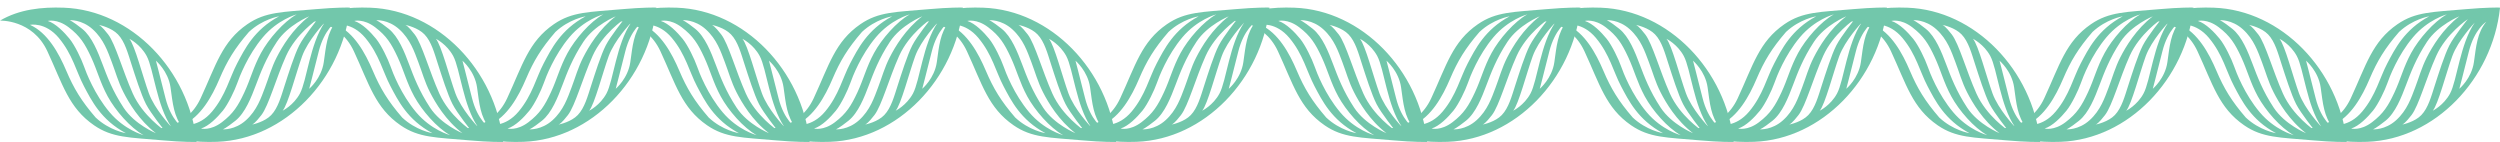
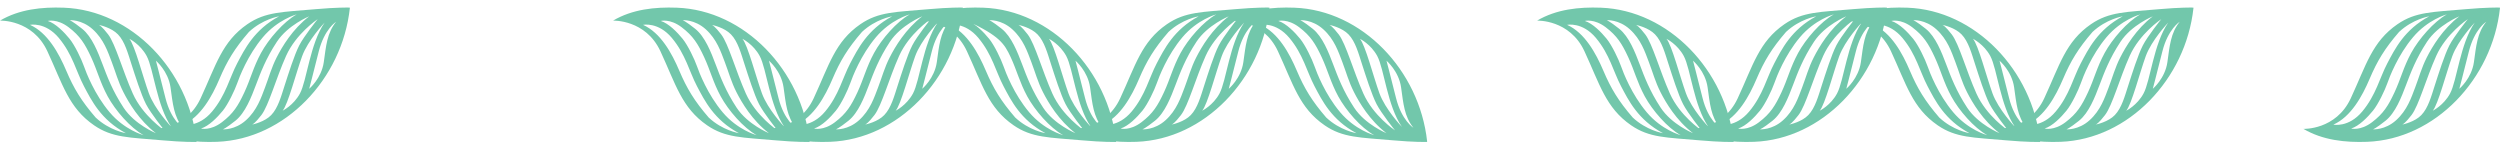
<svg xmlns="http://www.w3.org/2000/svg" width="317" height="18" viewBox="0 0 317 18" fill="none">
  <path d="M149.691 6.732C148.72 8.518 148.374 10.026 147.585 11.713C146.797 13.4 146.194 14.393 144.729 15.504C143.265 16.615 142.092 16.298 142.092 16.298C143.099 15.981 144.18 14.867 144.857 14.035C145.535 13.202 146.377 11.416 146.67 10.581C146.962 9.748 148.007 7.008 149.93 4.725C151.823 2.477 154.159 1.841 154.231 1.821C152.565 2.747 150.662 4.945 149.691 6.73M151.687 7.267C151.011 8.596 150.698 9.808 150.205 11.098C149.711 12.389 149.198 13.976 147.788 15.247C146.379 16.518 144.859 16.399 144.859 16.399C144.859 16.399 145.207 16.3 146.451 15.308C147.697 14.315 148.465 12.33 149.05 10.783C149.637 9.237 150.296 7.448 151.705 5.306C153.114 3.161 155.807 2.07 155.807 2.07C153.684 3.698 152.364 5.94 151.687 7.269M154.543 5.759C153.92 6.969 153.17 9.37 152.712 10.781C152.255 12.19 151.87 13.679 150.991 14.591C150.167 15.448 148.732 15.763 148.555 15.8C148.628 15.778 148.943 15.631 149.745 14.591C150.678 13.381 151.594 9.946 152.876 7.09C154.141 4.268 156.816 2.471 156.884 2.428C156.832 2.492 155.154 4.568 154.541 5.761M157.656 7.884C157.364 9.948 155.807 11.258 155.807 11.258C155.807 11.258 156.301 9.392 157.015 6.535C157.73 3.677 159.222 2.756 159.222 2.756C158.06 4.195 157.949 5.821 157.656 7.886M152.438 14.037C153.114 13.262 154.159 9.193 154.91 7.131C155.648 5.099 157.7 2.933 157.764 2.866C155.897 5.565 155.513 10.227 154.633 11.856C153.817 13.366 152.436 14.039 152.436 14.039M139.841 15.802C142.056 14.809 143.486 12.229 144.437 9.987C145.388 7.744 146.351 6.145 148.163 4.052C149.894 2.426 151.932 2.078 151.998 2.067C148.831 3.755 147.621 6.238 146.67 8.041C145.719 9.847 145.241 12.05 143.501 14.134C141.762 16.218 139.839 15.802 139.839 15.802M147.968 3.066C144.733 5.293 143.987 8.281 142.039 12.47C140.162 16.507 136.038 16.341 136.038 16.341C138.482 17.782 141.346 18.086 144.134 17.981C152.722 17.655 159.981 10.043 160.964 1.017C160.962 1.017 160.956 1.017 160.954 1.017C160.956 0.999 160.958 0.982 160.96 0.963C160.787 0.95 159.216 0.935 156.681 1.159C152.442 1.537 150.286 1.472 147.97 3.066" fill="#72C7AB" />
  <path d="M305.727 6.732C304.756 8.518 304.41 10.026 303.621 11.713C302.833 13.4 302.23 14.393 300.765 15.504C299.301 16.615 298.128 16.298 298.128 16.298C299.135 15.981 300.216 14.867 300.893 14.035C301.571 13.202 302.413 11.416 302.706 10.581C302.998 9.748 304.043 7.008 305.966 4.725C307.859 2.477 310.195 1.841 310.267 1.821C308.601 2.747 306.698 4.945 305.727 6.73M307.723 7.267C307.047 8.596 306.734 9.808 306.241 11.098C305.747 12.389 305.234 13.976 303.824 15.247C302.415 16.518 300.895 16.399 300.895 16.399C300.895 16.399 301.243 16.3 302.487 15.308C303.733 14.315 304.501 12.33 305.086 10.783C305.673 9.237 306.332 7.448 307.741 5.306C309.15 3.161 311.843 2.07 311.843 2.07C309.72 3.698 308.4 5.94 307.723 7.269M310.579 5.759C309.956 6.969 309.206 9.37 308.748 10.781C308.291 12.19 307.906 13.679 307.027 14.591C306.203 15.448 304.768 15.763 304.591 15.8C304.664 15.778 304.979 15.631 305.781 14.591C306.714 13.381 307.63 9.946 308.912 7.09C310.177 4.268 312.852 2.471 312.92 2.428C312.868 2.492 311.19 4.568 310.577 5.761M313.692 7.884C313.4 9.948 311.843 11.258 311.843 11.258C311.843 11.258 312.337 9.392 313.051 6.535C313.766 3.677 315.258 2.756 315.258 2.756C314.096 4.195 313.985 5.821 313.692 7.886M308.474 14.037C309.15 13.262 310.195 9.193 310.946 7.131C311.684 5.099 313.736 2.933 313.8 2.866C311.933 5.565 311.549 10.227 310.669 11.856C309.853 13.366 308.472 14.039 308.472 14.039M295.877 15.802C298.093 14.809 299.522 12.229 300.473 9.987C301.424 7.744 302.387 6.145 304.199 4.052C305.93 2.426 307.968 2.078 308.034 2.067C304.867 3.755 303.657 6.238 302.706 8.041C301.755 9.847 301.277 12.05 299.537 14.134C297.798 16.218 295.875 15.802 295.875 15.802M304.004 3.066C300.769 5.293 300.023 8.281 298.075 12.47C296.198 16.507 292.074 16.341 292.074 16.341C294.518 17.782 297.382 18.086 300.17 17.981C308.758 17.655 316.017 10.043 317 1.017C316.998 1.017 316.992 1.017 316.99 1.017C316.992 0.999 316.994 0.982 316.996 0.963C316.823 0.95 315.252 0.935 312.717 1.159C308.478 1.537 306.322 1.472 304.006 3.066" fill="#72C7AB" />
-   <path d="M134.796 17.133C134.724 17.113 132.388 16.475 130.495 14.229C128.572 11.946 127.529 9.208 127.235 8.373C126.942 7.538 126.1 5.752 125.422 4.919C124.745 4.087 123.664 2.973 122.657 2.656C122.657 2.656 123.83 2.339 125.294 3.45C126.759 4.561 127.364 5.554 128.15 7.241C128.937 8.928 129.285 10.436 130.256 12.222C131.227 14.007 133.13 16.205 134.796 17.13M136.372 16.889C136.372 16.889 133.679 15.797 132.27 13.653C130.861 11.508 130.2 9.722 129.615 8.175C129.03 6.628 128.26 4.641 127.016 3.651C125.77 2.658 125.424 2.559 125.424 2.559C125.424 2.559 126.944 2.44 128.353 3.711C129.763 4.982 130.276 6.568 130.77 7.86C131.263 9.152 131.576 10.36 132.252 11.691C132.929 13.021 134.249 15.264 136.372 16.891M137.451 16.529C137.385 16.483 134.708 14.688 133.443 11.866C132.161 9.008 131.245 5.575 130.312 4.363C129.51 3.323 129.195 3.176 129.122 3.155C129.297 3.191 130.734 3.506 131.558 4.363C132.437 5.275 132.822 6.764 133.279 8.173C133.737 9.582 134.487 11.983 135.11 13.195C135.723 14.386 137.401 16.464 137.453 16.529M139.787 16.203C139.787 16.203 138.295 15.279 137.58 12.423C136.866 9.564 136.372 7.698 136.372 7.698C136.372 7.698 137.929 9.008 138.221 11.072C138.514 13.137 138.623 14.764 139.787 16.203ZM135.2 7.103C136.08 8.732 136.464 13.394 138.331 16.093C138.267 16.026 136.215 13.86 135.477 11.827C134.726 9.763 133.681 5.694 133.005 4.921C133.005 4.921 134.386 5.595 135.202 7.105M124.068 4.82C125.808 6.904 126.284 9.107 127.237 10.913C128.188 12.719 129.398 15.2 132.565 16.887C132.499 16.876 130.461 16.529 128.73 14.902C126.918 12.809 125.955 11.21 125.004 8.967C124.053 6.725 122.623 4.143 120.408 3.152C120.408 3.152 122.331 2.736 124.07 4.82M137.242 17.797C139.778 18.024 141.348 18.006 141.521 17.993C141.519 17.976 141.517 17.957 141.515 17.939C141.519 17.939 141.523 17.939 141.525 17.939C140.542 8.911 133.283 1.299 124.695 0.976C121.907 0.87 119.043 1.174 116.599 2.615C116.599 2.615 120.723 2.449 122.6 6.486C124.548 10.675 125.294 13.663 128.529 15.89C130.845 17.484 132.999 17.422 137.24 17.797" fill="#72C7AB" />
-   <path d="M290.832 17.133C290.76 17.113 288.424 16.475 286.531 14.229C284.609 11.946 283.566 9.208 283.271 8.373C282.978 7.538 282.137 5.752 281.458 4.919C280.781 4.087 279.701 2.973 278.693 2.656C278.693 2.656 279.866 2.339 281.331 3.45C282.795 4.561 283.4 5.554 284.187 7.241C284.973 8.928 285.321 10.436 286.292 12.222C287.264 14.007 289.166 16.205 290.832 17.13M292.408 16.889C292.408 16.889 289.716 15.797 288.306 13.653C286.897 11.508 286.237 9.722 285.651 8.175C285.066 6.628 284.296 4.641 283.052 3.651C281.806 2.658 281.46 2.559 281.46 2.559C281.46 2.559 282.98 2.44 284.39 3.711C285.799 4.982 286.312 6.568 286.806 7.86C287.299 9.152 287.612 10.36 288.288 11.691C288.965 13.021 290.285 15.264 292.408 16.891M293.487 16.529C293.421 16.483 290.744 14.688 289.479 11.866C288.197 9.008 287.281 5.575 286.348 4.363C285.546 3.323 285.231 3.176 285.158 3.155C285.333 3.191 286.77 3.506 287.594 4.363C288.474 5.275 288.858 6.764 289.315 8.173C289.773 9.582 290.524 11.983 291.146 13.195C291.759 14.386 293.437 16.464 293.489 16.529M295.824 16.203C295.824 16.203 294.331 15.279 293.616 12.423C292.902 9.564 292.408 7.698 292.408 7.698C292.408 7.698 293.965 9.008 294.257 11.072C294.55 13.137 294.659 14.764 295.824 16.203ZM291.236 7.103C292.116 8.732 292.5 13.394 294.367 16.093C294.303 16.026 292.251 13.86 291.513 11.827C290.762 9.763 289.717 5.694 289.041 4.921C289.041 4.921 290.422 5.595 291.238 7.105M280.105 4.82C281.844 6.904 282.32 9.107 283.273 10.913C284.224 12.719 285.434 15.2 288.601 16.887C288.535 16.876 286.497 16.529 284.766 14.902C282.955 12.809 281.991 11.21 281.04 8.967C280.089 6.725 278.66 4.143 276.444 3.152C276.444 3.152 278.367 2.736 280.107 4.82M293.278 17.797C295.814 18.024 297.384 18.006 297.557 17.993C297.555 17.976 297.553 17.957 297.551 17.939C297.555 17.939 297.559 17.939 297.561 17.939C296.578 8.911 289.319 1.299 280.731 0.976C277.943 0.87 275.079 1.174 272.635 2.615C272.635 2.615 276.759 2.449 278.636 6.486C280.584 10.675 281.331 13.663 284.565 15.89C286.881 17.484 289.035 17.422 293.276 17.797" fill="#72C7AB" />
+   <path d="M134.796 17.133C134.724 17.113 132.388 16.475 130.495 14.229C128.572 11.946 127.529 9.208 127.235 8.373C126.942 7.538 126.1 5.752 125.422 4.919C124.745 4.087 123.664 2.973 122.657 2.656C126.759 4.561 127.364 5.554 128.15 7.241C128.937 8.928 129.285 10.436 130.256 12.222C131.227 14.007 133.13 16.205 134.796 17.13M136.372 16.889C136.372 16.889 133.679 15.797 132.27 13.653C130.861 11.508 130.2 9.722 129.615 8.175C129.03 6.628 128.26 4.641 127.016 3.651C125.77 2.658 125.424 2.559 125.424 2.559C125.424 2.559 126.944 2.44 128.353 3.711C129.763 4.982 130.276 6.568 130.77 7.86C131.263 9.152 131.576 10.36 132.252 11.691C132.929 13.021 134.249 15.264 136.372 16.891M137.451 16.529C137.385 16.483 134.708 14.688 133.443 11.866C132.161 9.008 131.245 5.575 130.312 4.363C129.51 3.323 129.195 3.176 129.122 3.155C129.297 3.191 130.734 3.506 131.558 4.363C132.437 5.275 132.822 6.764 133.279 8.173C133.737 9.582 134.487 11.983 135.11 13.195C135.723 14.386 137.401 16.464 137.453 16.529M139.787 16.203C139.787 16.203 138.295 15.279 137.58 12.423C136.866 9.564 136.372 7.698 136.372 7.698C136.372 7.698 137.929 9.008 138.221 11.072C138.514 13.137 138.623 14.764 139.787 16.203ZM135.2 7.103C136.08 8.732 136.464 13.394 138.331 16.093C138.267 16.026 136.215 13.86 135.477 11.827C134.726 9.763 133.681 5.694 133.005 4.921C133.005 4.921 134.386 5.595 135.202 7.105M124.068 4.82C125.808 6.904 126.284 9.107 127.237 10.913C128.188 12.719 129.398 15.2 132.565 16.887C132.499 16.876 130.461 16.529 128.73 14.902C126.918 12.809 125.955 11.21 125.004 8.967C124.053 6.725 122.623 4.143 120.408 3.152C120.408 3.152 122.331 2.736 124.07 4.82M137.242 17.797C139.778 18.024 141.348 18.006 141.521 17.993C141.519 17.976 141.517 17.957 141.515 17.939C141.519 17.939 141.523 17.939 141.525 17.939C140.542 8.911 133.283 1.299 124.695 0.976C121.907 0.87 119.043 1.174 116.599 2.615C116.599 2.615 120.723 2.449 122.6 6.486C124.548 10.675 125.294 13.663 128.529 15.89C130.845 17.484 132.999 17.422 137.24 17.797" fill="#72C7AB" />
  <path d="M110.823 6.732C109.852 8.518 109.506 10.026 108.718 11.713C107.93 13.4 107.327 14.393 105.862 15.504C104.397 16.615 103.225 16.298 103.225 16.298C104.232 15.981 105.312 14.867 105.989 14.035C106.668 13.202 107.51 11.416 107.802 10.581C108.095 9.748 109.14 7.008 111.062 4.725C112.955 2.477 115.292 1.841 115.363 1.821C113.697 2.747 111.795 4.945 110.823 6.73M112.82 7.267C112.143 8.596 111.831 9.808 111.337 11.098C110.843 12.389 110.33 13.976 108.921 15.247C107.512 16.518 105.991 16.399 105.991 16.399C105.991 16.399 106.339 16.3 107.583 15.308C108.829 14.315 109.597 12.33 110.183 10.783C110.77 9.237 111.428 7.448 112.838 5.306C114.247 3.161 116.94 2.07 116.94 2.07C114.816 3.698 113.496 5.94 112.82 7.269M115.676 5.759C115.053 6.969 114.302 9.37 113.845 10.781C113.387 12.19 113.003 13.679 112.123 14.591C111.299 15.448 109.864 15.763 109.687 15.8C109.761 15.778 110.075 15.631 110.877 14.591C111.811 13.381 112.726 9.946 114.008 7.09C115.274 4.268 117.949 2.471 118.016 2.428C117.964 2.492 116.287 4.568 115.674 5.761M118.788 7.884C118.496 9.948 116.94 11.258 116.94 11.258C116.94 11.258 117.433 9.392 118.148 6.535C118.862 3.677 120.355 2.756 120.355 2.756C119.192 4.195 119.081 5.821 118.788 7.886M113.57 14.037C114.247 13.262 115.292 9.193 116.042 7.131C116.78 5.099 118.832 2.933 118.896 2.866C117.029 5.565 116.645 10.227 115.765 11.856C114.949 13.366 113.568 14.039 113.568 14.039M100.974 15.802C103.189 14.809 104.618 12.229 105.569 9.987C106.521 7.744 107.484 6.145 109.295 4.052C111.026 2.426 113.064 2.078 113.13 2.067C109.964 3.755 108.754 6.238 107.802 8.041C106.851 9.847 106.373 12.05 104.634 14.134C102.894 16.218 100.972 15.802 100.972 15.802M109.1 3.066C105.866 5.293 105.119 8.281 103.171 12.47C101.294 16.507 97.17 16.341 97.17 16.341C99.614 17.782 102.478 18.086 105.267 17.981C113.855 17.655 121.113 10.043 122.096 1.017C122.094 1.017 122.088 1.017 122.086 1.017C122.088 0.999 122.09 0.982 122.092 0.963C121.919 0.95 120.349 0.935 117.813 1.159C113.574 1.537 111.419 1.472 109.102 3.066" fill="#72C7AB" />
  <path d="M266.86 6.732C265.888 8.518 265.542 10.026 264.754 11.713C263.966 13.4 263.363 14.393 261.898 15.504C260.433 16.615 259.261 16.298 259.261 16.298C260.268 15.981 261.349 14.867 262.025 14.035C262.704 13.202 263.546 11.416 263.838 10.581C264.131 9.748 265.176 7.008 267.098 4.725C268.991 2.477 271.328 1.841 271.399 1.821C269.734 2.747 267.831 4.945 266.86 6.73M268.856 7.267C268.179 8.596 267.867 9.808 267.373 11.098C266.879 12.389 266.366 13.976 264.957 15.247C263.548 16.518 262.027 16.399 262.027 16.399C262.027 16.399 262.376 16.3 263.619 15.308C264.865 14.315 265.634 12.33 266.219 10.783C266.806 9.237 267.465 7.448 268.874 5.306C270.283 3.161 272.976 2.07 272.976 2.07C270.852 3.698 269.532 5.94 268.856 7.269M271.712 5.759C271.089 6.969 270.339 9.37 269.881 10.781C269.423 12.19 269.039 13.679 268.159 14.591C267.335 15.448 265.9 15.763 265.723 15.8C265.797 15.778 266.111 15.631 266.913 14.591C267.847 13.381 268.762 9.946 270.044 7.09C271.31 4.268 273.985 2.471 274.052 2.428C274.001 2.492 272.323 4.568 271.71 5.761M274.825 7.884C274.532 9.948 272.976 11.258 272.976 11.258C272.976 11.258 273.469 9.392 274.184 6.535C274.898 3.677 276.391 2.756 276.391 2.756C275.229 4.195 275.117 5.821 274.825 7.886M269.606 14.037C270.283 13.262 271.328 9.193 272.078 7.131C272.816 5.099 274.868 2.933 274.932 2.866C273.065 5.565 272.681 10.227 271.801 11.856C270.985 13.366 269.604 14.039 269.604 14.039M257.01 15.802C259.225 14.809 260.654 12.229 261.605 9.987C262.557 7.744 263.52 6.145 265.331 4.052C267.063 2.426 269.101 2.078 269.166 2.067C266 3.755 264.79 6.238 263.838 8.041C262.887 9.847 262.409 12.05 260.67 14.134C258.93 16.218 257.008 15.802 257.008 15.802M265.136 3.066C261.902 5.293 261.156 8.281 259.207 12.47C257.33 16.507 253.206 16.341 253.206 16.341C255.65 17.782 258.514 18.086 261.303 17.981C269.891 17.655 277.149 10.043 278.132 1.017C278.13 1.017 278.124 1.017 278.122 1.017C278.124 0.999 278.126 0.982 278.128 0.963C277.955 0.95 276.385 0.935 273.849 1.159C269.61 1.537 267.455 1.472 265.138 3.066" fill="#72C7AB" />
  <path d="M95.928 17.133C95.857 17.113 93.52 16.475 91.627 14.229C89.705 11.946 88.662 9.208 88.367 8.373C88.075 7.538 87.233 5.752 86.554 4.919C85.877 4.087 84.797 2.973 83.79 2.656C83.79 2.656 84.962 2.339 86.427 3.45C87.892 4.561 88.497 5.554 89.283 7.241C90.069 8.928 90.417 10.436 91.388 12.222C92.36 14.007 94.263 16.205 95.928 17.13M97.505 16.889C97.505 16.889 94.812 15.797 93.403 13.653C91.994 11.508 91.333 9.722 90.748 8.175C90.163 6.628 89.394 4.641 88.148 3.651C86.903 2.658 86.556 2.559 86.556 2.559C86.556 2.559 88.077 2.44 89.486 3.711C90.895 4.982 91.408 6.568 91.902 7.86C92.396 9.152 92.708 10.36 93.385 11.691C94.061 13.021 95.381 15.264 97.505 16.891M98.585 16.529C98.52 16.483 95.843 14.688 94.577 11.866C93.295 9.008 92.38 5.575 91.446 4.363C90.644 3.323 90.33 3.176 90.256 3.155C90.431 3.191 91.868 3.506 92.692 4.363C93.572 5.275 93.956 6.764 94.414 8.173C94.871 9.582 95.622 11.983 96.245 13.195C96.858 14.386 98.536 16.464 98.587 16.529M100.92 16.203C100.92 16.203 99.427 15.279 98.713 12.423C97.998 9.564 97.505 7.698 97.505 7.698C97.505 7.698 99.061 9.008 99.354 11.072C99.646 13.137 99.756 14.764 100.92 16.203ZM96.332 7.103C97.212 8.732 97.596 13.394 99.463 16.093C99.399 16.026 97.347 13.86 96.609 11.827C95.859 9.763 94.814 5.694 94.137 4.921C94.137 4.921 95.518 5.595 96.334 7.105M85.201 4.82C86.94 6.904 87.416 9.107 88.369 10.913C89.321 12.719 90.531 15.2 93.697 16.887C93.632 16.876 91.594 16.529 89.862 14.902C88.051 12.809 87.088 11.21 86.136 8.967C85.185 6.725 83.756 4.143 81.541 3.152C81.541 3.152 83.463 2.736 85.203 4.82M98.376 17.797C100.912 18.024 102.482 18.006 102.655 17.993C102.653 17.976 102.651 17.957 102.649 17.939C102.653 17.939 102.657 17.939 102.659 17.939C101.676 8.911 94.418 1.299 85.83 0.976C83.041 0.87 80.177 1.174 77.733 2.615C77.733 2.615 81.857 2.449 83.736 6.486C85.684 10.675 86.431 13.663 89.665 15.89C91.982 17.484 94.135 17.422 98.376 17.797Z" fill="#72C7AB" />
  <path d="M251.964 17.133C251.893 17.113 249.556 16.475 247.664 14.229C245.741 11.946 244.698 9.208 244.403 8.373C244.111 7.538 243.269 5.752 242.59 4.919C241.914 4.087 240.833 2.973 239.826 2.656C239.826 2.656 240.998 2.339 242.463 3.45C243.928 4.561 244.533 5.554 245.319 7.241C246.105 8.928 246.453 10.436 247.425 12.222C248.396 14.007 250.299 16.205 251.964 17.13M253.541 16.889C253.541 16.889 250.848 15.797 249.439 13.653C248.03 11.508 247.369 9.722 246.784 8.175C246.199 6.628 245.43 4.641 244.185 3.651C242.939 2.658 242.592 2.559 242.592 2.559C242.592 2.559 244.113 2.44 245.522 3.711C246.931 4.982 247.445 6.568 247.938 7.86C248.432 9.152 248.744 10.36 249.421 11.691C250.098 13.021 251.417 15.264 253.541 16.891M254.621 16.529C254.556 16.483 251.879 14.688 250.613 11.866C249.331 9.008 248.416 5.575 247.482 4.363C246.68 3.323 246.366 3.176 246.292 3.155C246.467 3.191 247.904 3.506 248.728 4.363C249.608 5.275 249.992 6.764 250.45 8.173C250.908 9.582 251.658 11.983 252.281 13.195C252.894 14.386 254.572 16.464 254.623 16.529M256.956 16.203C256.956 16.203 255.463 15.279 254.749 12.423C254.034 9.564 253.541 7.698 253.541 7.698C253.541 7.698 255.097 9.008 255.39 11.072C255.682 13.137 255.792 14.764 256.956 16.203ZM252.368 7.103C253.248 8.732 253.632 13.394 255.499 16.093C255.435 16.026 253.384 13.86 252.645 11.827C251.895 9.763 250.85 5.694 250.173 4.921C250.173 4.921 251.554 5.595 252.37 7.105M241.237 4.82C242.976 6.904 243.452 9.107 244.405 10.913C245.357 12.719 246.567 15.2 249.733 16.887C249.668 16.876 247.63 16.529 245.898 14.902C244.087 12.809 243.124 11.21 242.172 8.967C241.221 6.725 239.792 4.143 237.577 3.152C237.577 3.152 239.499 2.736 241.239 4.82M254.412 17.797C256.948 18.024 258.518 18.006 258.692 17.993C258.69 17.976 258.688 17.957 258.686 17.939C258.69 17.939 258.694 17.939 258.695 17.939C257.712 8.911 250.454 1.299 241.866 0.976C239.078 0.87 236.214 1.174 233.77 2.615C233.77 2.615 237.893 2.449 239.772 6.486C241.721 10.675 242.467 13.663 245.701 15.89C248.018 17.484 250.171 17.422 254.412 17.797Z" fill="#72C7AB" />
-   <path d="M71.958 6.732C70.986 8.518 70.64 10.026 69.852 11.713C69.064 13.4 68.461 14.393 66.996 15.504C65.531 16.615 64.359 16.298 64.359 16.298C65.366 15.981 66.447 14.867 67.123 14.035C67.802 13.202 68.644 11.416 68.936 10.581C69.229 9.748 70.274 7.008 72.197 4.725C74.089 2.477 76.426 1.841 76.497 1.821C74.832 2.747 72.929 4.945 71.958 6.73M73.954 7.267C73.277 8.596 72.965 9.808 72.471 11.098C71.978 12.389 71.464 13.976 70.055 15.247C68.646 16.518 67.125 16.399 67.125 16.399C67.125 16.399 67.474 16.3 68.718 15.308C69.963 14.315 70.732 12.33 71.317 10.783C71.904 9.237 72.563 7.448 73.972 5.306C75.381 3.161 78.074 2.07 78.074 2.07C75.95 3.698 74.631 5.94 73.954 7.269M76.81 5.759C76.187 6.969 75.437 9.37 74.979 10.781C74.521 12.19 74.137 13.679 73.257 14.591C72.433 15.448 70.998 15.763 70.821 15.8C70.895 15.778 71.209 15.631 72.011 14.591C72.945 13.381 73.86 9.946 75.142 7.09C76.408 4.268 79.083 2.471 79.15 2.428C79.099 2.492 77.421 4.568 76.808 5.761M79.923 7.884C79.63 9.948 78.074 11.258 78.074 11.258C78.074 11.258 78.567 9.392 79.282 6.535C79.996 3.677 81.489 2.756 81.489 2.756C80.327 4.195 80.215 5.821 79.923 7.886M74.704 14.037C75.381 13.262 76.426 9.193 77.176 7.131C77.915 5.099 79.966 2.933 80.03 2.866C78.163 5.565 77.779 10.227 76.899 11.856C76.083 13.366 74.702 14.039 74.702 14.039M62.108 15.802C64.323 14.809 65.752 12.229 66.703 9.987C67.655 7.744 68.618 6.145 70.429 4.052C72.161 2.426 74.199 2.078 74.264 2.067C71.098 3.755 69.888 6.238 68.936 8.041C67.985 9.847 67.507 12.05 65.768 14.134C64.028 16.218 62.106 15.802 62.106 15.802M70.232 3.066C66.998 5.293 66.252 8.281 64.303 12.47C62.426 16.507 58.303 16.341 58.303 16.341C60.746 17.782 63.611 18.086 66.399 17.981C74.987 17.655 82.245 10.043 83.228 1.017C83.227 1.017 83.221 1.017 83.219 1.017C83.221 0.999 83.222 0.982 83.225 0.963C83.051 0.95 81.481 0.935 78.945 1.159C74.706 1.537 72.551 1.472 70.234 3.066" fill="#72C7AB" />
  <path d="M227.994 6.732C227.023 8.518 226.676 10.026 225.888 11.713C225.1 13.4 224.497 14.393 223.032 15.504C221.567 16.615 220.395 16.298 220.395 16.298C221.402 15.981 222.483 14.867 223.159 14.035C223.838 13.202 224.68 11.416 224.973 10.581C225.265 9.748 226.31 7.008 228.233 4.725C230.125 2.477 232.462 1.841 232.534 1.821C230.868 2.747 228.965 4.945 227.994 6.73M229.99 7.267C229.313 8.596 229.001 9.808 228.507 11.098C228.014 12.389 227.5 13.976 226.091 15.247C224.682 16.518 223.161 16.399 223.161 16.399C223.161 16.399 223.51 16.3 224.754 15.308C226 14.315 226.768 12.33 227.353 10.783C227.94 9.237 228.599 7.448 230.008 5.306C231.417 3.161 234.11 2.07 234.11 2.07C231.986 3.698 230.667 5.94 229.99 7.269M232.846 5.759C232.223 6.969 231.473 9.37 231.015 10.781C230.557 12.19 230.173 13.679 229.293 14.591C228.469 15.448 227.034 15.763 226.857 15.8C226.931 15.778 227.245 15.631 228.048 14.591C228.981 13.381 229.896 9.946 231.178 7.09C232.444 4.268 235.119 2.471 235.187 2.428C235.135 2.492 233.457 4.568 232.844 5.761M235.959 7.884C235.666 9.948 234.11 11.258 234.11 11.258C234.11 11.258 234.603 9.392 235.318 6.535C236.032 3.677 237.525 2.756 237.525 2.756C236.363 4.195 236.251 5.821 235.959 7.886M230.74 14.037C231.417 13.262 232.462 9.193 233.212 7.131C233.951 5.099 236.003 2.933 236.066 2.866C234.199 5.565 233.815 10.227 232.936 11.856C232.12 13.366 230.738 14.039 230.738 14.039M218.144 15.802C220.359 14.809 221.788 12.229 222.74 9.987C223.691 7.744 224.654 6.145 226.465 4.052C228.197 2.426 230.235 2.078 230.3 2.067C227.134 3.755 225.924 6.238 224.973 8.041C224.021 9.847 223.544 12.05 221.804 14.134C220.065 16.218 218.142 15.802 218.142 15.802M226.268 3.066C223.034 5.293 222.288 8.281 220.339 12.47C218.462 16.507 214.339 16.341 214.339 16.341C216.783 17.782 219.647 18.086 222.435 17.981C231.023 17.655 238.281 10.043 239.265 1.017C239.263 1.017 239.257 1.017 239.255 1.017C239.257 0.999 239.259 0.982 239.261 0.963C239.087 0.95 237.517 0.935 234.982 1.159C230.742 1.537 228.587 1.472 226.27 3.066" fill="#72C7AB" />
-   <path d="M57.062 17.133C56.991 17.113 54.654 16.475 52.762 14.229C50.839 11.946 49.796 9.208 49.502 8.373C49.209 7.538 48.367 5.752 47.688 4.919C47.012 4.087 45.931 2.973 44.924 2.656C44.924 2.656 46.096 2.339 47.561 3.45C49.026 4.561 49.631 5.554 50.417 7.241C51.203 8.928 51.551 10.436 52.523 12.222C53.494 14.007 55.397 16.205 57.062 17.13M58.639 16.889C58.639 16.889 55.946 15.797 54.537 13.653C53.128 11.508 52.467 9.722 51.882 8.175C51.297 6.628 50.526 4.641 49.283 3.651C48.037 2.658 47.69 2.559 47.69 2.559C47.69 2.559 49.211 2.44 50.62 3.711C52.029 4.982 52.543 6.568 53.036 7.86C53.53 9.152 53.842 10.36 54.519 11.691C55.196 13.021 56.515 15.264 58.639 16.891M59.718 16.529C59.65 16.483 56.975 14.688 55.709 11.866C54.427 9.008 53.512 5.575 52.578 4.363C51.776 3.323 51.462 3.176 51.388 3.155C51.565 3.191 53 3.506 53.824 4.363C54.704 5.275 55.088 6.764 55.546 8.173C56.004 9.582 56.754 11.983 57.377 13.195C57.99 14.386 59.668 16.464 59.719 16.529M62.054 16.203C62.054 16.203 60.561 15.279 59.847 12.423C59.132 9.564 58.639 7.698 58.639 7.698C58.639 7.698 60.195 9.008 60.488 11.072C60.78 13.137 60.89 14.764 62.054 16.203ZM57.467 7.103C58.346 8.732 58.73 13.394 60.597 16.093C60.533 16.026 58.482 13.86 57.743 11.827C56.993 9.763 55.948 5.694 55.271 4.921C55.271 4.921 56.653 5.595 57.468 7.105M46.335 4.82C48.075 6.904 48.55 9.107 49.504 10.913C50.455 12.719 51.665 15.2 54.831 16.887C54.766 16.876 52.728 16.529 50.996 14.902C49.185 12.809 48.222 11.21 47.27 8.967C46.317 6.725 44.89 4.143 42.675 3.152C42.675 3.152 44.597 2.736 46.337 4.82M59.508 17.797C62.044 18.024 63.614 18.006 63.788 17.993C63.786 17.976 63.784 17.957 63.782 17.939C63.786 17.939 63.79 17.939 63.792 17.939C62.808 8.911 55.55 1.299 46.962 0.976C44.174 0.87 41.31 1.174 38.866 2.615C38.866 2.615 42.989 2.449 44.866 6.486C46.815 10.675 47.563 13.663 50.795 15.89C53.112 17.484 55.265 17.422 59.507 17.797" fill="#72C7AB" />
  <path d="M213.099 17.133C213.027 17.113 210.69 16.475 208.798 14.229C206.875 11.946 205.832 9.208 205.538 8.373C205.245 7.538 204.403 5.752 203.725 4.919C203.048 4.087 201.967 2.973 200.96 2.656C200.96 2.656 202.132 2.339 203.597 3.45C205.062 4.561 205.667 5.554 206.453 7.241C207.239 8.928 207.588 10.436 208.559 12.222C209.53 14.007 211.433 16.205 213.099 17.13M214.675 16.889C214.675 16.889 211.982 15.797 210.573 13.653C209.164 11.508 208.503 9.722 207.918 8.175C207.333 6.628 206.563 4.641 205.319 3.651C204.073 2.658 203.727 2.559 203.727 2.559C203.727 2.559 205.247 2.44 206.656 3.711C208.065 4.982 208.579 6.568 209.072 7.86C209.566 9.152 209.878 10.36 210.555 11.691C211.232 13.021 212.551 15.264 214.675 16.891M215.754 16.529C215.686 16.483 213.011 14.688 211.745 11.866C210.464 9.008 209.548 5.575 208.615 4.363C207.813 3.323 207.498 3.176 207.424 3.155C207.602 3.191 209.037 3.506 209.86 4.363C210.74 5.275 211.124 6.764 211.582 8.173C212.04 9.582 212.79 11.983 213.413 13.195C214.026 14.386 215.704 16.464 215.756 16.529M218.09 16.203C218.09 16.203 216.598 15.279 215.883 12.423C215.169 9.564 214.675 7.698 214.675 7.698C214.675 7.698 216.231 9.008 216.524 11.072C216.816 13.137 216.926 14.764 218.09 16.203ZM213.503 7.103C214.382 8.732 214.766 13.394 216.633 16.093C216.57 16.026 214.518 13.86 213.779 11.827C213.029 9.763 211.984 5.694 211.307 4.921C211.307 4.921 212.689 5.595 213.505 7.105M202.371 4.82C204.111 6.904 204.586 9.107 205.54 10.913C206.491 12.719 207.701 15.2 210.868 16.887C210.802 16.876 208.764 16.529 207.032 14.902C205.221 12.809 204.258 11.21 203.307 8.967C202.353 6.725 200.926 4.143 198.711 3.152C198.711 3.152 200.634 2.736 202.373 4.82M215.545 17.797C218.08 18.024 219.651 18.006 219.824 17.993C219.822 17.976 219.82 17.957 219.818 17.939C219.822 17.939 219.826 17.939 219.828 17.939C218.845 8.911 211.586 1.299 202.998 0.976C200.21 0.87 197.346 1.174 194.902 2.615C194.902 2.615 199.026 2.449 200.902 6.486C202.851 10.675 203.599 13.663 206.831 15.89C209.148 17.484 211.301 17.422 215.543 17.797" fill="#72C7AB" />
  <path d="M33.09 6.732C32.119 8.518 31.772 10.026 30.984 11.713C30.196 13.4 29.593 14.393 28.128 15.504C26.663 16.615 25.491 16.298 25.491 16.298C26.498 15.981 27.579 14.867 28.256 14.035C28.934 13.202 29.774 11.416 30.069 10.581C30.361 9.748 31.406 7.008 33.329 4.725C35.221 2.477 37.558 1.841 37.63 1.821C35.964 2.747 34.061 4.945 33.09 6.73M35.086 7.267C34.41 8.596 34.097 9.808 33.603 11.098C33.11 12.389 32.596 13.976 31.187 15.247C29.776 16.518 28.258 16.399 28.258 16.399C28.258 16.399 28.606 16.3 29.85 15.308C31.096 14.315 31.864 12.33 32.449 10.783C33.036 9.237 33.695 7.448 35.104 5.306C36.513 3.161 39.206 2.07 39.206 2.07C37.082 3.698 35.763 5.94 35.086 7.269M37.942 5.759C37.319 6.969 36.569 9.37 36.111 10.781C35.653 12.19 35.269 13.679 34.39 14.591C33.566 15.448 32.131 15.763 31.953 15.8C32.027 15.778 32.342 15.631 33.144 14.591C34.077 13.381 34.993 9.946 36.274 7.09C37.54 4.268 40.217 2.471 40.283 2.428C40.231 2.492 38.553 4.568 37.94 5.761M41.055 7.884C40.762 9.948 39.206 11.258 39.206 11.258C39.206 11.258 39.7 9.392 40.414 6.535C41.129 3.677 42.621 2.756 42.621 2.756C41.459 4.195 41.347 5.821 41.055 7.886M35.837 14.037C36.513 13.262 37.558 9.193 38.308 7.131C39.047 5.099 41.099 2.933 41.162 2.866C39.295 5.565 38.911 10.227 38.032 11.856C37.216 13.366 35.834 14.039 35.834 14.039M23.24 15.802C25.455 14.809 26.884 12.229 27.836 9.987C28.787 7.744 29.75 6.145 31.561 4.052C33.293 2.426 35.331 2.078 35.397 2.067C32.23 3.755 31.02 6.238 30.069 8.041C29.117 9.847 28.64 12.05 26.9 14.134C25.161 16.218 23.238 15.802 23.238 15.802M31.366 3.066C28.132 5.293 27.386 8.281 25.437 12.47C23.561 16.507 19.437 16.341 19.437 16.341C21.881 17.782 24.743 18.086 27.533 17.981C36.121 17.655 43.38 10.043 44.363 1.017C44.361 1.017 44.355 1.017 44.353 1.017C44.355 0.999 44.357 0.982 44.359 0.963C44.186 0.95 42.615 0.935 40.08 1.159C35.84 1.537 33.685 1.472 31.368 3.066" fill="#72C7AB" />
-   <path d="M189.126 6.732C188.155 8.518 187.809 10.026 187.02 11.713C186.232 13.4 185.629 14.393 184.164 15.504C182.7 16.615 181.527 16.298 181.527 16.298C182.534 15.981 183.615 14.867 184.292 14.035C184.97 13.202 185.81 11.416 186.105 10.581C186.397 9.748 187.442 7.008 189.365 4.725C191.258 2.477 193.594 1.841 193.666 1.821C192 2.747 190.097 4.945 189.126 6.73M191.122 7.267C190.446 8.596 190.133 9.808 189.64 11.098C189.146 12.389 188.632 13.976 187.223 15.247C185.812 16.518 184.294 16.399 184.294 16.399C184.294 16.399 184.642 16.3 185.886 15.308C187.132 14.315 187.9 12.33 188.485 10.783C189.072 9.237 189.731 7.448 191.14 5.306C192.549 3.161 195.242 2.07 195.242 2.07C193.119 3.698 191.799 5.94 191.122 7.269M193.978 5.759C193.355 6.969 192.605 9.37 192.147 10.781C191.69 12.19 191.305 13.679 190.426 14.591C189.602 15.448 188.167 15.763 187.99 15.8C188.063 15.778 188.378 15.631 189.18 14.591C190.113 13.381 191.029 9.946 192.31 7.09C193.576 4.268 196.253 2.471 196.319 2.428C196.267 2.492 194.589 4.568 193.976 5.761M197.091 7.884C196.798 9.948 195.242 11.258 195.242 11.258C195.242 11.258 195.736 9.392 196.45 6.535C197.165 3.677 198.657 2.756 198.657 2.756C197.495 4.195 197.384 5.821 197.091 7.886M191.873 14.037C192.549 13.262 193.594 9.193 194.345 7.131C195.083 5.099 197.135 2.933 197.199 2.866C195.332 5.565 194.948 10.227 194.068 11.856C193.252 13.366 191.871 14.039 191.871 14.039M179.276 15.802C181.491 14.809 182.92 12.229 183.872 9.987C184.823 7.744 185.786 6.145 187.598 4.052C189.329 2.426 191.367 2.078 191.433 2.067C188.266 3.755 187.056 6.238 186.105 8.041C185.154 9.847 184.676 12.05 182.936 14.134C181.197 16.218 179.274 15.802 179.274 15.802M187.402 3.066C184.168 5.293 183.422 8.281 181.474 12.47C179.597 16.507 175.473 16.341 175.473 16.341C177.917 17.782 180.779 18.086 183.569 17.981C192.157 17.655 199.416 10.043 200.399 1.017C200.397 1.017 200.391 1.017 200.389 1.017C200.391 0.999 200.393 0.982 200.395 0.963C200.222 0.95 198.651 0.935 196.116 1.159C191.877 1.537 189.721 1.472 187.404 3.066" fill="#72C7AB" />
  <path d="M18.195 17.133C18.123 17.113 15.787 16.475 13.894 14.229C11.971 11.946 10.928 9.208 10.634 8.373C10.341 7.538 9.499 5.752 8.821 4.919C8.144 4.087 7.063 2.973 6.056 2.656C6.056 2.656 7.229 2.339 8.693 3.45C10.158 4.561 10.763 5.554 11.55 7.241C12.336 8.928 12.684 10.436 13.655 12.222C14.626 14.007 16.529 16.205 18.195 17.13M19.771 16.889C19.771 16.889 17.078 15.797 15.669 13.653C14.26 11.508 13.599 9.722 13.014 8.175C12.429 6.628 11.659 4.641 10.415 3.651C9.169 2.658 8.823 2.559 8.823 2.559C8.823 2.559 10.343 2.44 11.752 3.711C13.162 4.982 13.675 6.568 14.169 7.86C14.662 9.152 14.975 10.36 15.651 11.691C16.328 13.021 17.648 15.264 19.771 16.891M20.85 16.529C20.784 16.483 18.107 14.688 16.841 11.866C15.56 9.008 14.644 5.575 13.711 4.363C12.909 3.323 12.594 3.176 12.521 3.155C12.696 3.191 14.133 3.506 14.957 4.363C15.836 5.275 16.221 6.764 16.678 8.173C17.136 9.582 17.886 11.983 18.509 13.195C19.122 14.386 20.8 16.464 20.852 16.529M23.186 16.203C23.186 16.203 21.694 15.279 20.979 12.423C20.265 9.564 19.771 7.698 19.771 7.698C19.771 7.698 21.328 9.008 21.62 11.072C21.913 13.137 22.022 14.764 23.186 16.203ZM18.599 7.103C19.479 8.732 19.863 13.394 21.73 16.093C21.666 16.026 19.614 13.86 18.876 11.827C18.125 9.763 17.08 5.694 16.404 4.921C16.404 4.921 17.785 5.595 18.601 7.105M7.467 4.82C9.207 6.904 9.683 9.107 10.636 10.913C11.587 12.719 12.797 15.2 15.964 16.887C15.898 16.876 13.86 16.529 12.129 14.902C10.318 12.809 9.354 11.21 8.403 8.967C7.452 6.725 6.023 4.143 3.807 3.152C3.807 3.152 5.73 2.736 7.469 4.82M20.643 17.797C23.178 18.024 24.749 18.006 24.922 17.993C24.92 17.976 24.918 17.957 24.916 17.939C24.92 17.939 24.924 17.939 24.926 17.939C23.943 8.911 16.684 1.299 8.096 0.976C5.308 0.87 2.444 1.174 0 2.615C0 2.615 4.124 2.449 6.001 6.486C7.949 10.675 8.695 13.663 11.93 15.89C14.246 17.484 16.4 17.422 20.641 17.797" fill="#72C7AB" />
  <path d="M174.231 17.133C174.159 17.113 171.823 16.475 169.93 14.229C168.008 11.946 166.965 9.208 166.67 8.373C166.378 7.538 165.536 5.752 164.857 4.919C164.18 4.087 163.1 2.973 162.092 2.656C162.092 2.656 163.265 2.339 164.73 3.45C166.194 4.561 166.799 5.554 167.586 7.241C168.372 8.928 168.72 10.436 169.691 12.222C170.663 14.007 172.565 16.205 174.231 17.13M175.807 16.889C175.807 16.889 173.115 15.797 171.705 13.653C170.296 11.508 169.636 9.722 169.05 8.175C168.465 6.628 167.695 4.641 166.451 3.651C165.205 2.658 164.859 2.559 164.859 2.559C164.859 2.559 166.379 2.44 167.789 3.711C169.198 4.982 169.711 6.568 170.205 7.86C170.698 9.152 171.011 10.36 171.688 11.691C172.364 13.021 173.684 15.264 175.807 16.891M176.886 16.529C176.82 16.483 174.143 14.688 172.878 11.866C171.596 9.008 170.68 5.575 169.747 4.363C168.945 3.323 168.63 3.176 168.557 3.155C168.732 3.191 170.169 3.506 170.993 4.363C171.873 5.275 172.257 6.764 172.714 8.173C173.172 9.582 173.923 11.983 174.546 13.195C175.159 14.386 176.836 16.464 176.888 16.529M179.223 16.203C179.223 16.203 177.73 15.279 177.015 12.423C176.301 9.564 175.807 7.698 175.807 7.698C175.807 7.698 177.364 9.008 177.656 11.072C177.949 13.137 178.058 14.764 179.223 16.203ZM174.635 7.103C175.515 8.732 175.899 13.394 177.766 16.093C177.702 16.026 175.65 13.86 174.912 11.827C174.161 9.763 173.117 5.694 172.44 4.921C172.44 4.921 173.821 5.595 174.637 7.105M163.504 4.82C165.243 6.904 165.719 9.107 166.672 10.913C167.623 12.719 168.833 15.2 172 16.887C171.934 16.876 169.896 16.529 168.165 14.902C166.354 12.809 165.39 11.21 164.439 8.967C163.488 6.725 162.059 4.143 159.843 3.152C159.843 3.152 161.766 2.736 163.506 4.82M176.679 17.797C179.215 18.024 180.785 18.006 180.958 17.993C180.956 17.976 180.954 17.957 180.952 17.939C180.956 17.939 180.96 17.939 180.962 17.939C179.979 8.911 172.72 1.299 164.132 0.976C161.344 0.87 158.48 1.174 156.036 2.615C156.036 2.615 160.16 2.449 162.037 6.486C163.985 10.675 164.732 13.663 167.966 15.89C170.282 17.484 172.436 17.422 176.677 17.797" fill="#72C7AB" />
</svg>